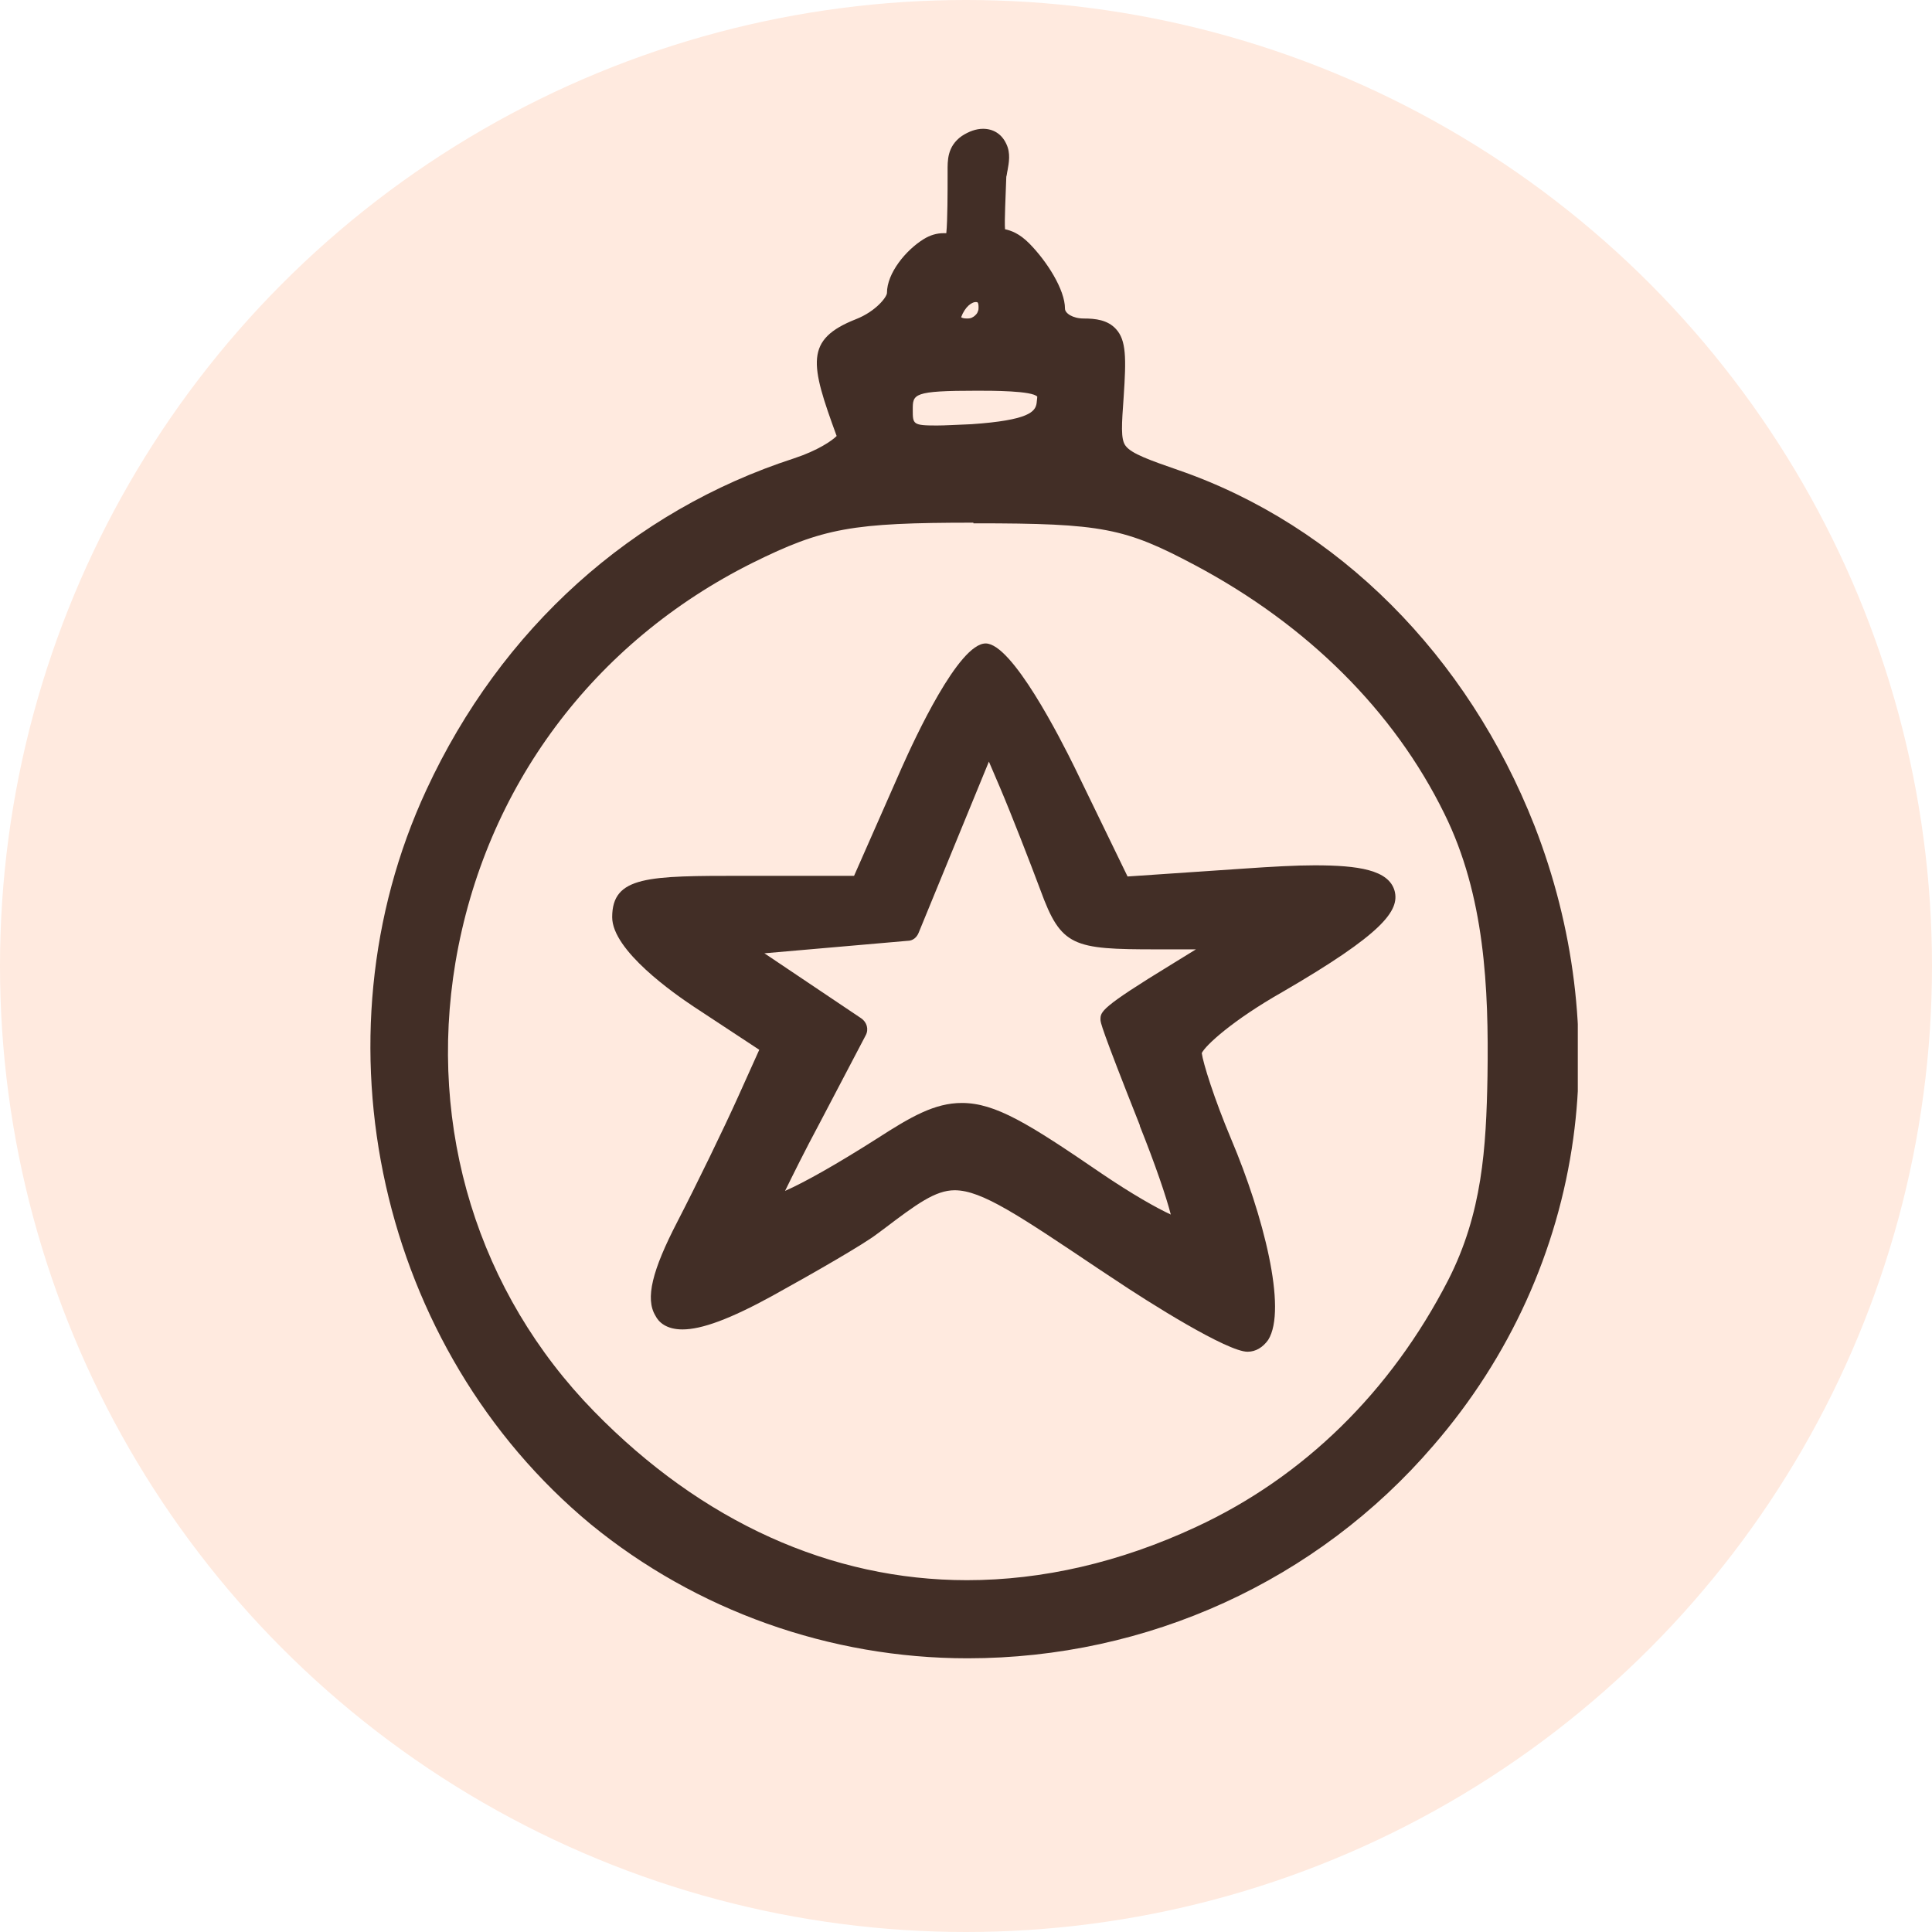
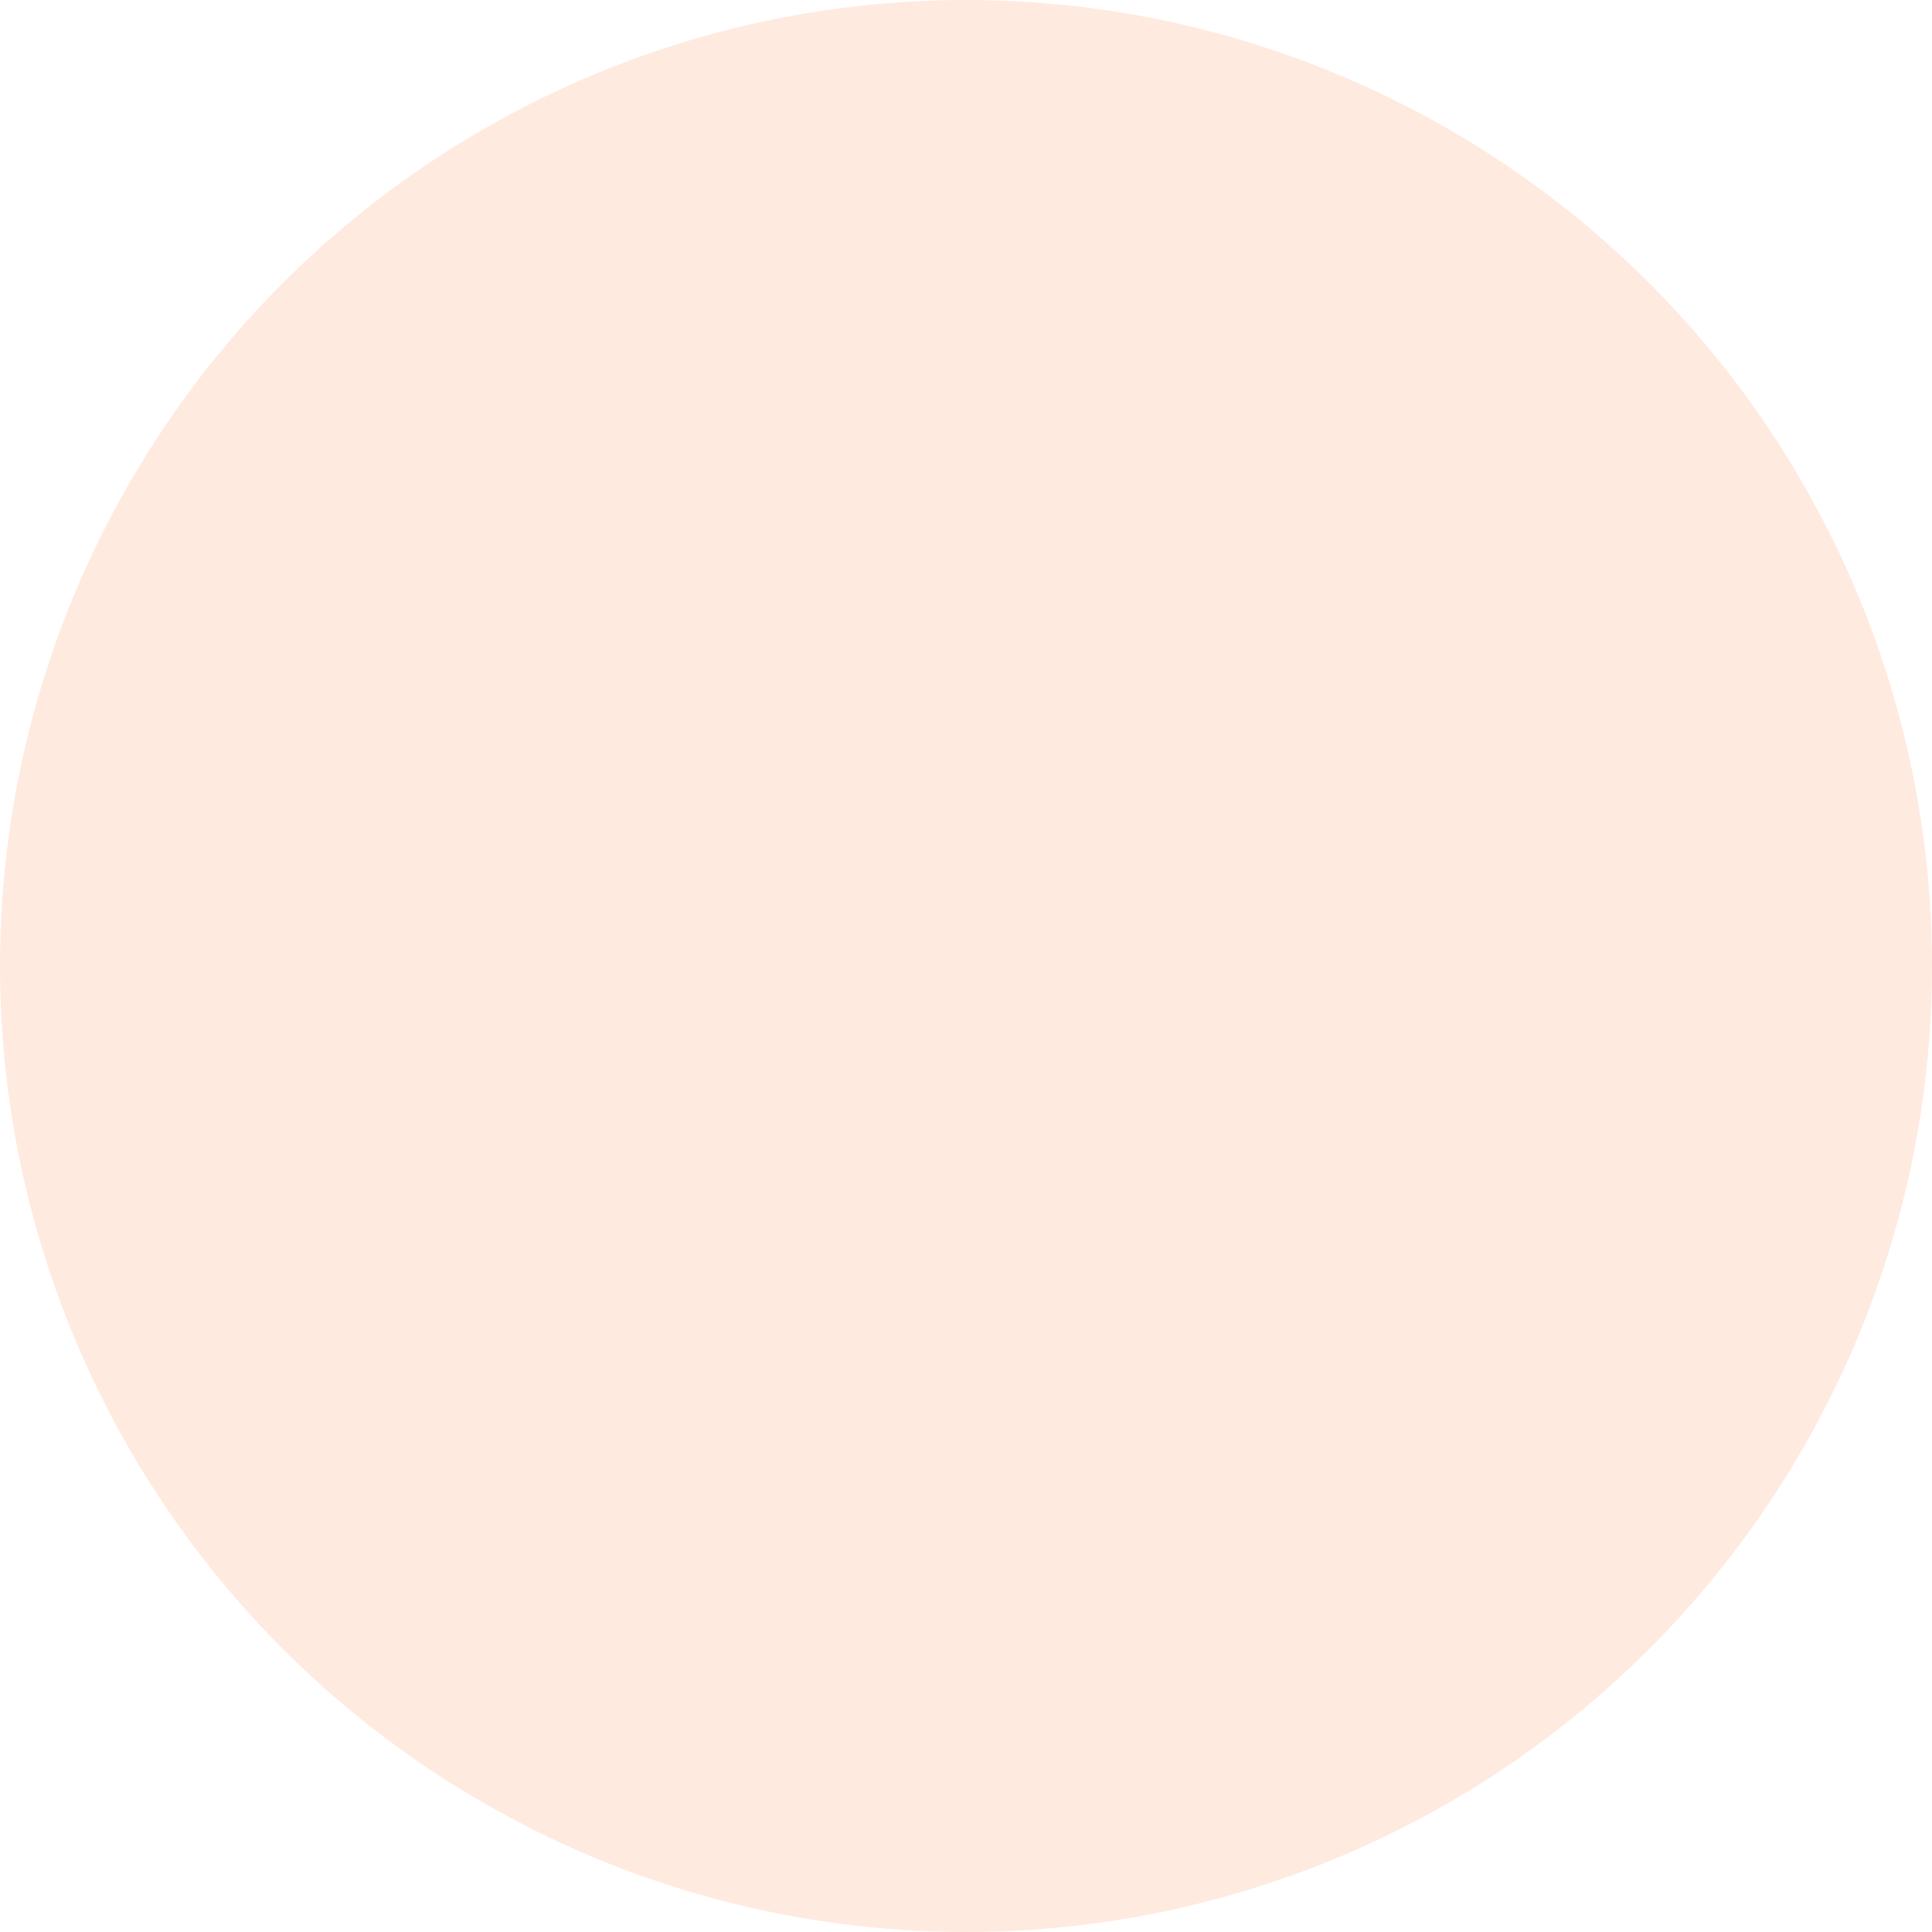
<svg xmlns="http://www.w3.org/2000/svg" width="120" height="120" viewBox="0 0 120 120" fill="none">
  <rect x="0" y="0" width="120" height="120" fill="#808080" stroke="none" />
  <g clip-path="url(#clip0_1108_733)">
    <rect width="120" height="120" fill="white" />
    <circle cx="60" cy="60" r="60" fill="#FFEADF" />
    <g clip-path="url(#clip1_1108_733)">
      <path d="M77.487 83.959C76.245 83.959 71.478 80.983 69.114 79.393L68.312 78.863C63.264 75.479 60.981 73.929 59.298 73.929C58.096 73.929 56.934 74.786 54.891 76.335L54.45 76.661C53.649 77.273 50.764 78.944 47.96 80.494C45.356 81.921 43.593 82.573 42.391 82.573C41.389 82.573 40.909 82.125 40.708 81.717C40.067 80.657 40.508 78.904 42.071 75.886C43.272 73.562 44.955 70.097 45.837 68.14L47.159 65.204L43.072 62.513C41.91 61.738 38.024 59.047 38.024 56.968C38.024 54.399 40.268 54.399 46.197 54.399H53.048L56.013 47.672C56.814 45.878 59.538 39.966 61.221 39.966C62.864 39.966 65.869 45.878 66.75 47.672L70.035 54.44L77.247 53.951C79.01 53.828 80.492 53.747 81.654 53.747C84.378 53.747 86.261 54.032 86.622 55.337C86.942 56.56 85.901 57.987 79.651 61.616C76.566 63.369 74.883 64.919 74.643 65.408C74.723 66.019 75.404 68.221 76.486 70.79C78.449 75.438 79.971 81.309 78.769 83.225C78.449 83.674 78.008 83.959 77.487 83.959ZM59.739 68.507C61.822 68.507 63.865 69.77 68.393 72.869C70.316 74.174 71.838 75.03 72.72 75.438C72.439 74.337 71.758 72.339 70.796 69.934V69.893C68.353 63.736 68.353 63.492 68.353 63.328C68.353 62.839 68.353 62.595 72.76 59.904L74.282 58.966H71.838C66.63 58.966 65.909 58.803 64.627 55.296C63.986 53.584 62.864 50.689 62.103 48.895L61.422 47.305L57.054 57.947C56.934 58.232 56.694 58.436 56.373 58.436L47.479 59.211L53.489 63.247C53.849 63.492 53.97 63.94 53.769 64.307L50.925 69.73C49.963 71.524 49.242 72.992 48.761 73.97C49.963 73.44 51.926 72.339 54.49 70.708C56.574 69.363 58.056 68.507 59.739 68.507Z" fill="#422E26" />
      <path d="M60.099 103C51.525 103 43.232 100.024 36.701 94.682C23.56 83.796 19.273 64.592 26.485 49.058C31.133 39.028 39.266 31.73 49.322 28.468C50.804 27.979 51.685 27.367 51.966 27.081C50.323 22.597 49.963 21.088 53.168 19.824C54.41 19.335 55.091 18.438 55.091 18.193C55.091 16.97 56.253 15.543 57.374 14.85C57.775 14.605 58.176 14.483 58.617 14.483C58.657 14.483 58.737 14.483 58.777 14.483C58.857 13.708 58.857 11.833 58.857 10.895C58.857 10.813 58.857 10.732 58.857 10.65C58.857 9.998 58.817 9.101 59.738 8.448C60.179 8.163 60.62 8 61.06 8C61.701 8 62.222 8.326 62.503 8.938C62.783 9.509 62.663 10.12 62.583 10.569C62.543 10.732 62.543 10.854 62.503 10.976C62.463 12.24 62.383 13.667 62.423 14.238C62.783 14.32 63.304 14.483 63.945 15.135C65.027 16.236 66.148 17.989 66.148 19.172C66.148 19.457 66.629 19.783 67.31 19.783C68.032 19.783 68.793 19.865 69.314 20.436C69.955 21.129 69.955 22.23 69.794 24.635C69.674 26.348 69.594 27.285 69.915 27.693C70.275 28.182 71.437 28.59 73.2 29.202C83.096 32.627 91.148 40.7 95.315 51.3C97.759 57.579 98.6 64.307 97.719 70.708C96.757 77.68 93.793 84.285 89.025 89.79C81.814 98.189 71.277 103 60.099 103ZM60.459 32.464C52.927 32.464 51.124 32.79 46.758 34.951C36.862 39.884 30.131 48.895 28.288 59.781C26.565 70.097 29.69 80.29 36.902 87.669C43.593 94.519 51.605 98.148 60.059 98.148C64.746 98.148 69.554 97.047 74.282 94.846C80.972 91.747 86.381 86.446 89.947 79.515C92.07 75.356 92.31 71.32 92.391 66.835C92.471 61.371 92.23 55.622 89.706 50.526C86.581 44.165 81.213 38.824 74.242 35.114C69.874 32.79 68.472 32.504 60.58 32.504H60.459V32.464ZM60.7 24.268C56.693 24.268 56.693 24.472 56.693 25.451C56.693 26.348 56.693 26.429 58.176 26.429C58.697 26.429 59.338 26.388 60.339 26.348C63.905 26.103 64.306 25.573 64.386 25.043C64.426 24.717 64.426 24.635 64.426 24.635C64.105 24.268 61.621 24.268 60.7 24.268ZM59.698 19.702C59.738 19.742 59.858 19.783 60.059 19.783C60.139 19.783 60.219 19.783 60.339 19.742C60.419 19.702 60.499 19.661 60.58 19.579C60.66 19.498 60.7 19.457 60.74 19.335C60.78 19.253 60.78 19.172 60.78 19.09C60.78 18.764 60.7 18.764 60.66 18.764C60.379 18.723 59.939 19.049 59.698 19.702Z" fill="#422E26" />
    </g>
  </g>
  <defs>
    <clipPath id="clip0_1108_733">
      <rect width="120" height="120" fill="white" />
    </clipPath>
    <clipPath id="clip1_1108_733">
-       <rect width="75" height="95" fill="white" transform="translate(23 8)" />
-     </clipPath>
+       </clipPath>
  </defs>
</svg>